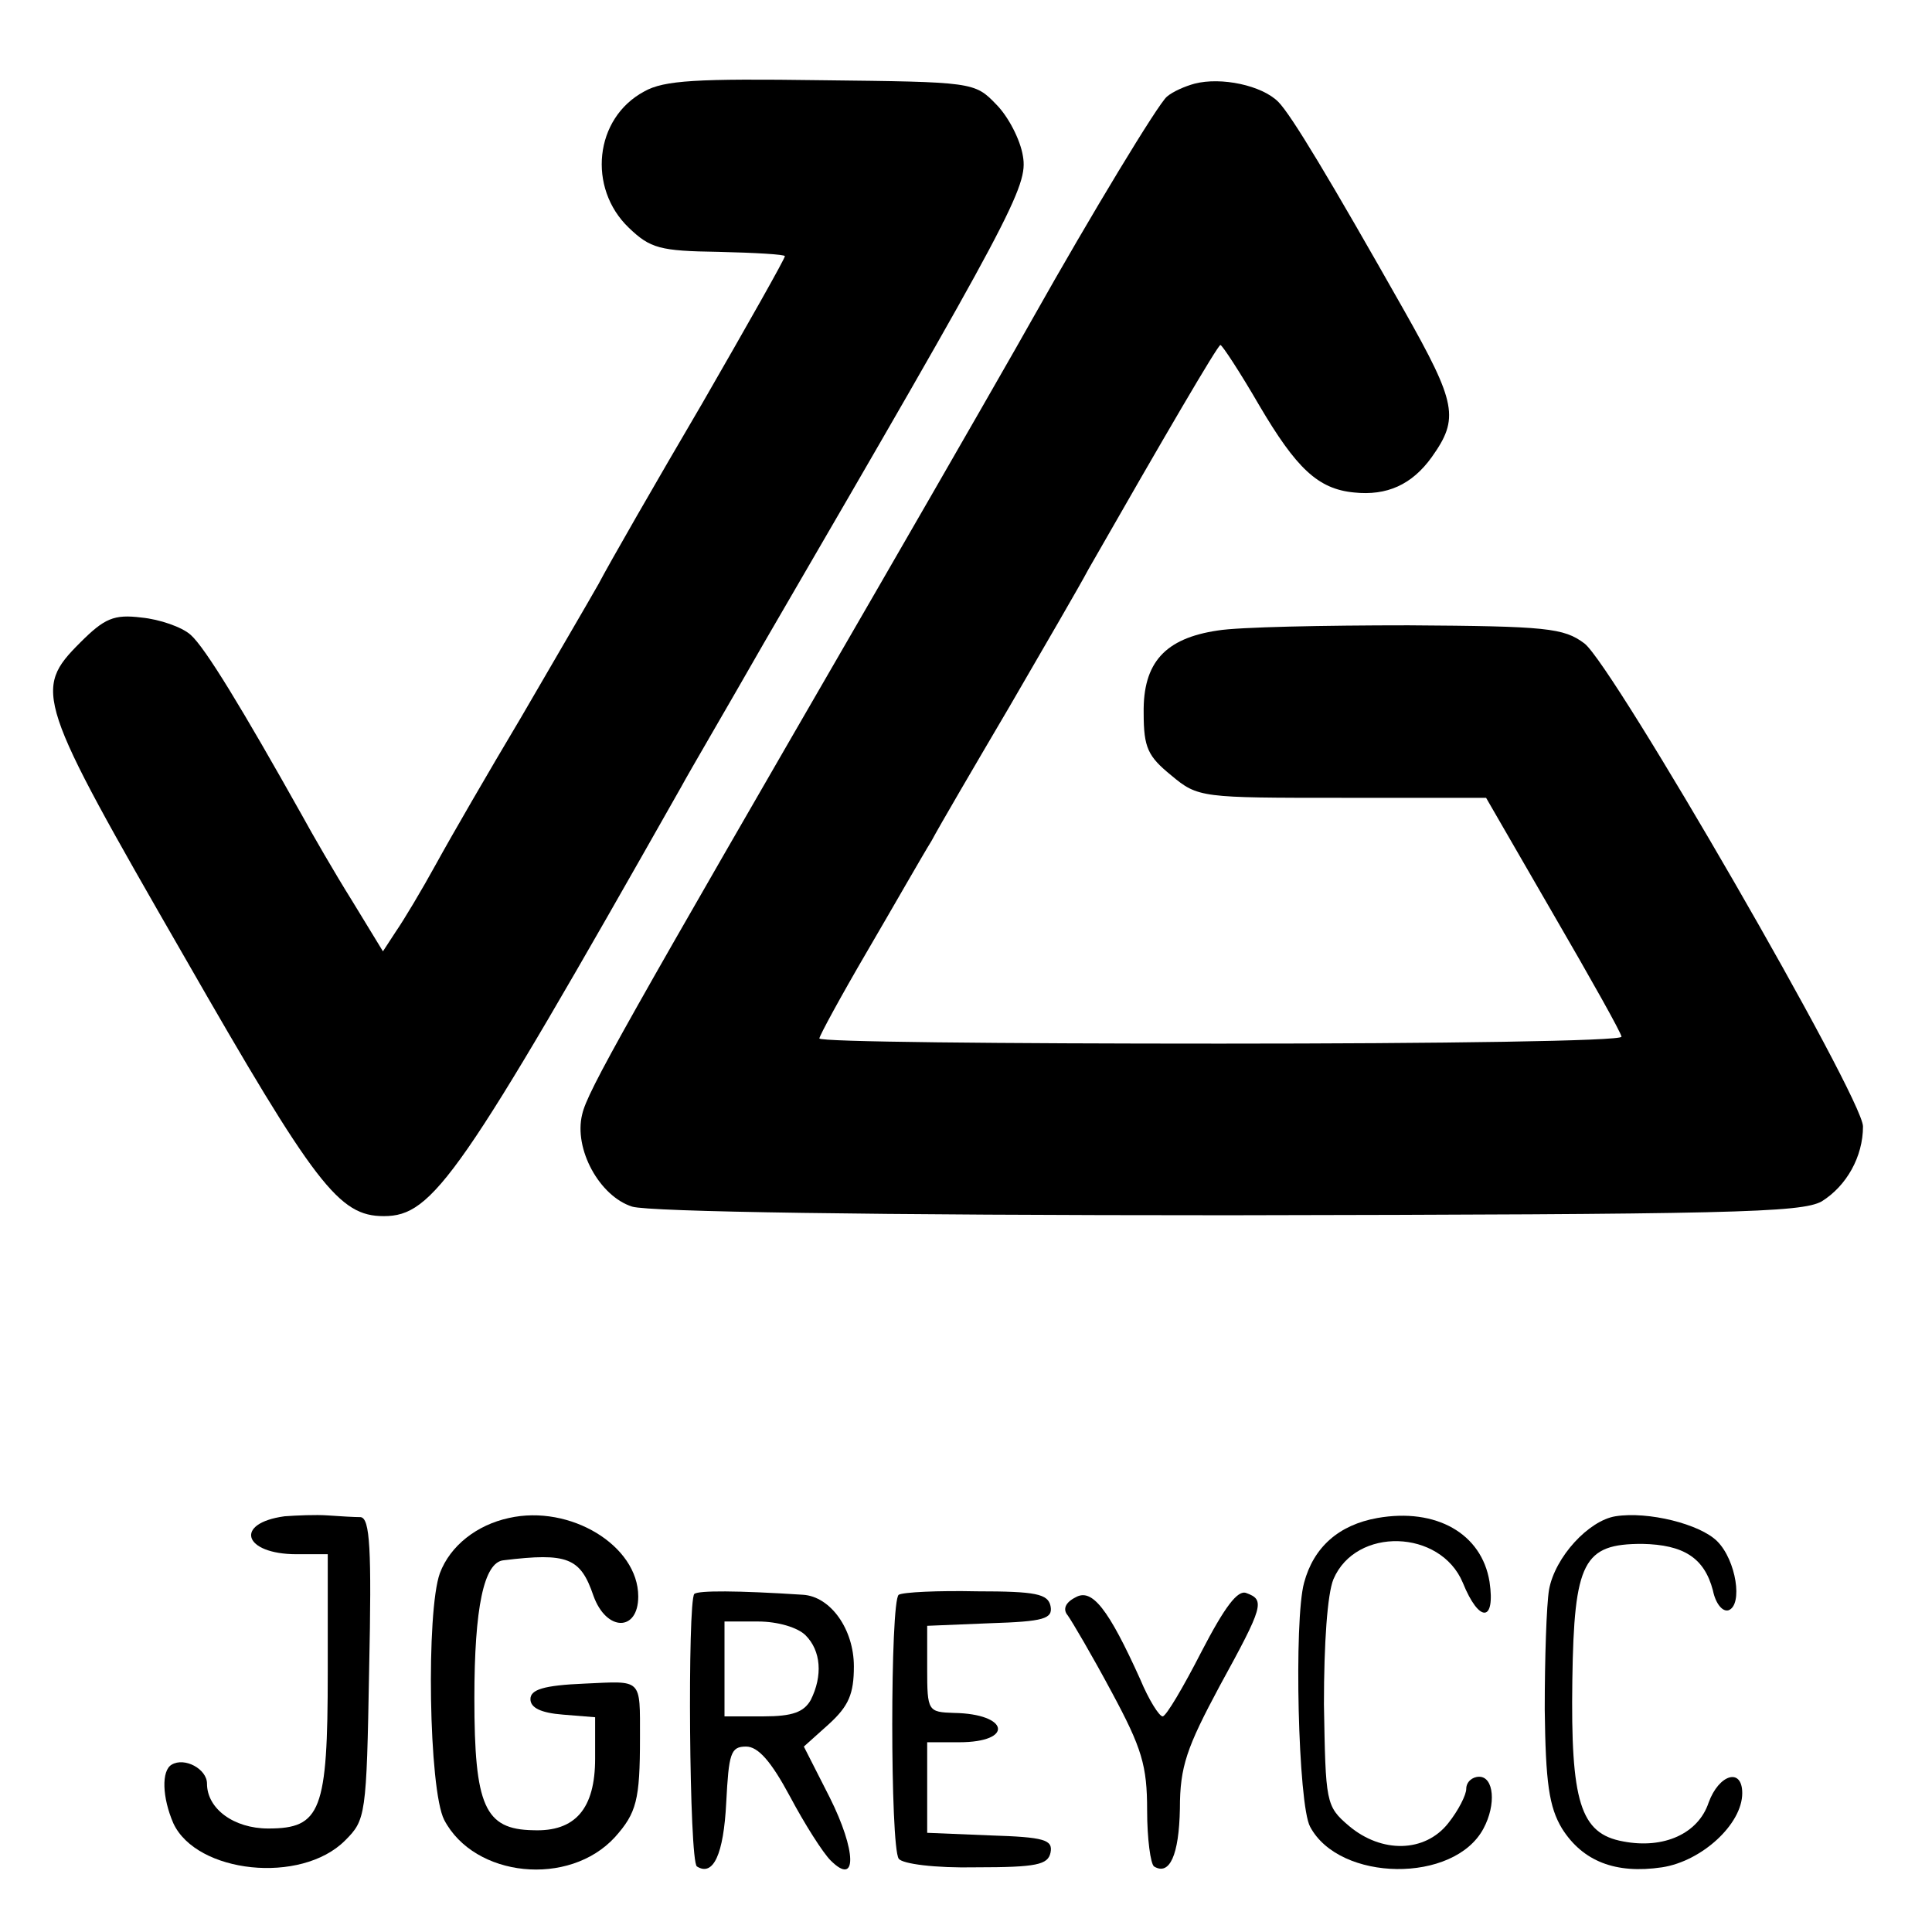
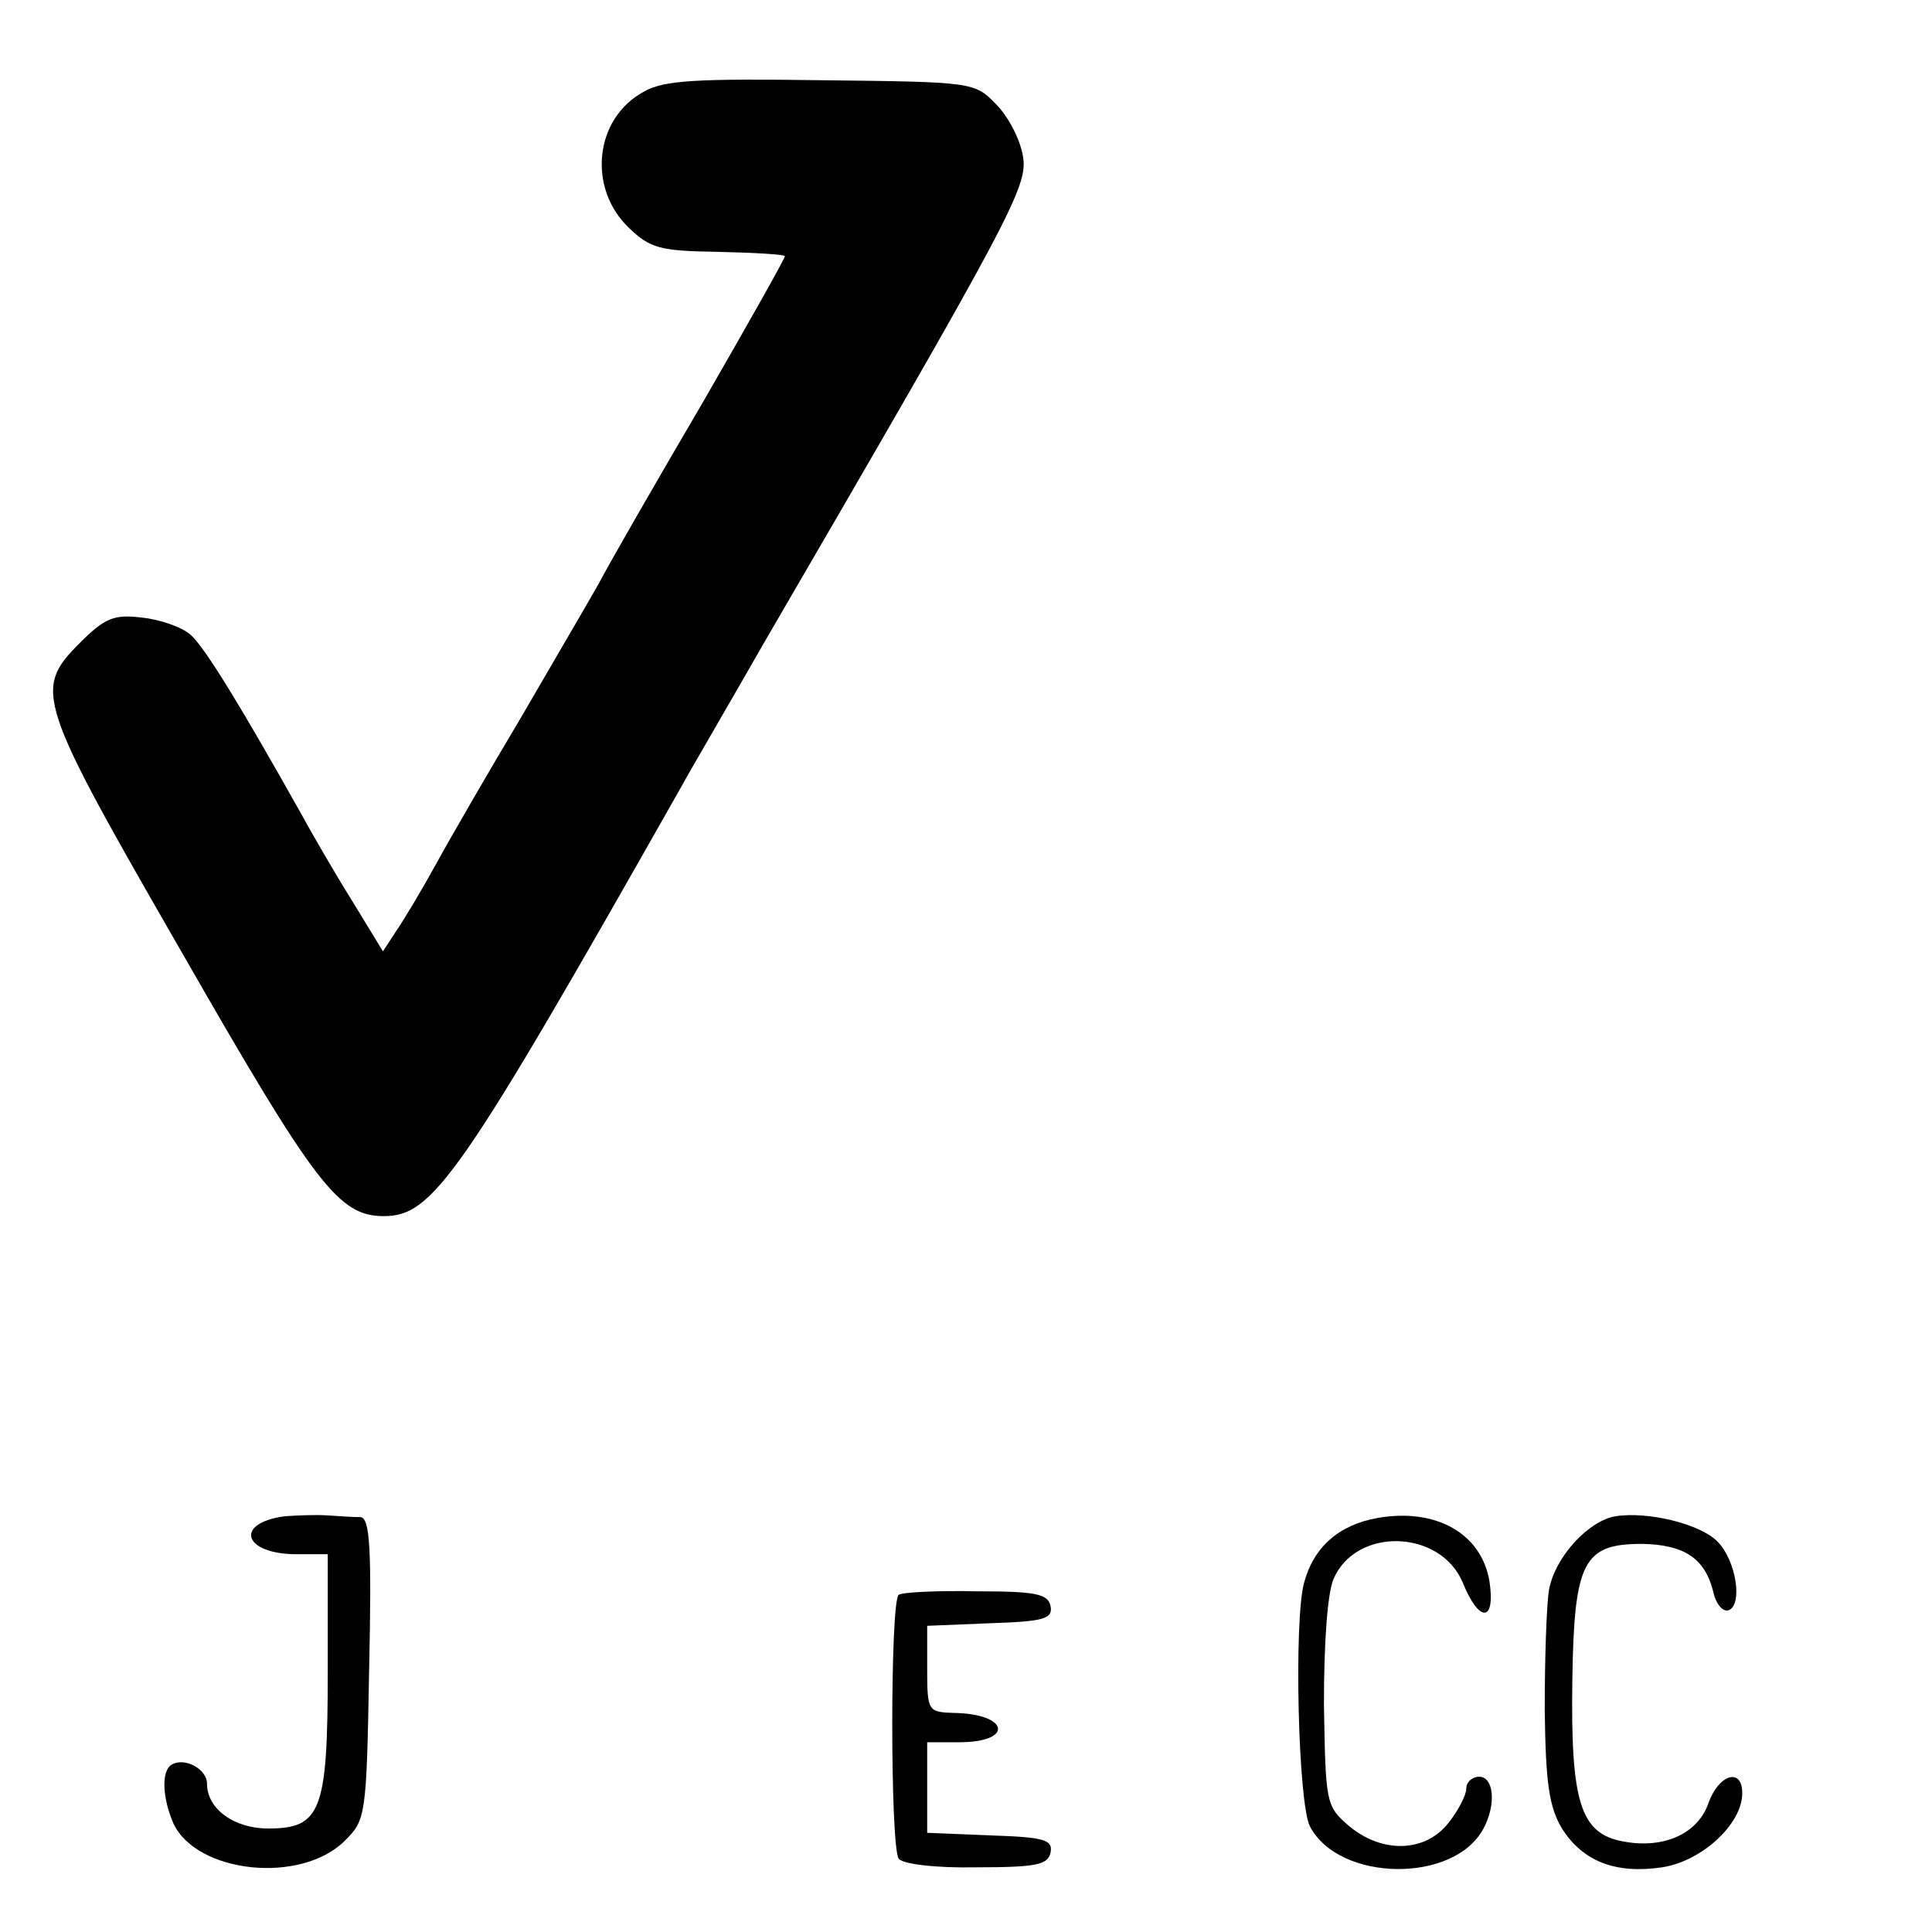
<svg xmlns="http://www.w3.org/2000/svg" version="1.0" width="224pt" height="224pt" viewBox="0 0 224 224" preserveAspectRatio="xMidYMid meet">
  <g transform="translate(0,224) scale(0.1,-0.1)" fill="#000000" stroke="none">
    <path d="M747 2134 c-58 -31 -66 -112 -18 -158 25 -24 36 -27 104 -28 43 -1 77 -3 77 -5 0 -3 -43 -79 -96 -171 -54 -92 -108 -186 -120 -209 -13 -23 -54 -93 -90 -155 -37 -62 -81 -138 -98 -169 -17 -31 -38 -66 -47 -79 l-15 -23 -36 59 c-20 32 -46 77 -58 99 -69 123 -112 194 -129 209 -10 9 -36 18 -57 20 -32 4 -43 -1 -71 -29 -55 -55 -51 -66 120 -363 153 -267 180 -302 232 -302 57 0 88 44 345 498 8 15 52 90 96 167 289 497 306 529 300 564 -3 19 -17 46 -31 60 -25 26 -27 26 -203 28 -144 2 -182 0 -205 -13z" />
-     <path d="M1385 2143 c-11 -3 -25 -9 -32 -15 -10 -8 -88 -137 -155 -256 -11 -20 -93 -163 -182 -317 -291 -503 -335 -580 -341 -607 -10 -40 20 -95 58 -107 20 -6 277 -10 692 -10 583 1 663 3 687 16 29 18 48 52 48 87 0 33 -290 535 -323 560 -24 18 -44 20 -204 21 -98 0 -197 -2 -221 -6 -61 -9 -87 -37 -86 -96 0 -40 5 -50 32 -72 31 -26 35 -26 198 -26 l167 0 78 -135 c43 -74 79 -138 79 -142 0 -5 -209 -8 -465 -8 -256 0 -465 2 -465 6 0 3 25 49 56 102 31 53 64 111 74 127 9 17 50 87 90 155 40 69 82 141 92 160 88 154 150 260 153 260 2 0 23 -32 45 -70 43 -73 68 -97 110 -101 38 -4 67 9 90 41 32 45 29 62 -32 170 -86 152 -131 227 -146 242 -19 19 -66 29 -97 21z" />
    <path d="M330 482 c-59 -8 -48 -44 14 -44 l36 0 0 -137 c0 -161 -8 -181 -69 -181 -40 0 -71 23 -71 52 0 17 -26 31 -41 22 -12 -7 -11 -38 2 -68 27 -58 148 -71 199 -20 24 24 25 28 28 199 3 139 1 175 -10 176 -7 0 -24 1 -38 2 -14 1 -36 0 -50 -1z" />
-     <path d="M590 480 c-37 -8 -68 -32 -80 -64 -16 -44 -13 -251 5 -286 35 -67 145 -78 198 -20 25 28 29 43 29 115 0 70 3 66 -64 63 -48 -2 -63 -7 -63 -18 0 -10 12 -16 38 -18 l37 -3 0 -48 c0 -58 -23 -85 -72 -83 -56 1 -68 28 -68 153 0 105 11 158 34 160 74 9 89 3 104 -41 15 -42 52 -42 52 -1 0 59 -79 107 -150 91z" />
    <path d="M1597 480 c-45 -8 -74 -34 -85 -75 -12 -43 -7 -258 7 -283 34 -64 167 -66 201 -2 15 28 12 60 -5 60 -8 0 -15 -6 -15 -14 0 -7 -9 -25 -21 -40 -27 -34 -77 -35 -115 -3 -27 23 -27 27 -29 141 0 71 4 128 11 145 26 61 124 58 150 -4 19 -47 38 -46 31 1 -9 56 -62 86 -130 74z" />
    <path d="M1873 482 c-31 -5 -70 -47 -77 -85 -3 -18 -5 -80 -5 -139 1 -85 5 -113 20 -138 24 -38 62 -53 116 -45 46 7 93 50 93 86 0 30 -27 22 -39 -11 -12 -36 -52 -54 -99 -45 -50 9 -61 46 -59 187 2 138 13 158 81 158 48 -1 72 -16 82 -54 3 -15 11 -25 18 -23 17 6 9 58 -13 80 -20 20 -80 35 -118 29z" />
-     <path d="M805 392 c-8 -9 -6 -310 3 -316 19 -12 31 14 34 74 3 57 5 65 23 65 14 0 29 -17 51 -58 17 -32 38 -65 47 -74 31 -31 30 11 -1 73 l-30 59 29 26 c23 21 29 35 29 67 0 43 -27 81 -59 83 -77 5 -121 5 -126 1z m129 -48 c18 -18 20 -47 6 -75 -8 -14 -21 -19 -55 -19 l-45 0 0 55 0 55 39 0 c23 0 46 -7 55 -16z" />
    <path d="M1042 391 c-10 -7 -10 -292 0 -306 4 -6 42 -11 90 -10 70 0 83 3 86 17 3 15 -7 18 -70 20 l-73 3 0 53 0 52 37 0 c64 0 58 33 -6 34 -30 1 -31 2 -31 51 l0 50 73 3 c62 2 73 5 70 20 -3 14 -17 17 -85 17 -46 1 -86 -1 -91 -4z" />
-     <path d="M1247 388 c-12 -6 -15 -14 -9 -21 5 -7 28 -46 51 -89 35 -65 41 -85 41 -137 0 -33 4 -62 8 -65 18 -11 29 13 30 67 0 49 8 71 46 142 51 93 53 100 31 108 -10 4 -25 -16 -52 -68 -21 -41 -41 -75 -45 -75 -4 0 -16 19 -26 43 -37 82 -56 106 -75 95z" />
  </g>
</svg>